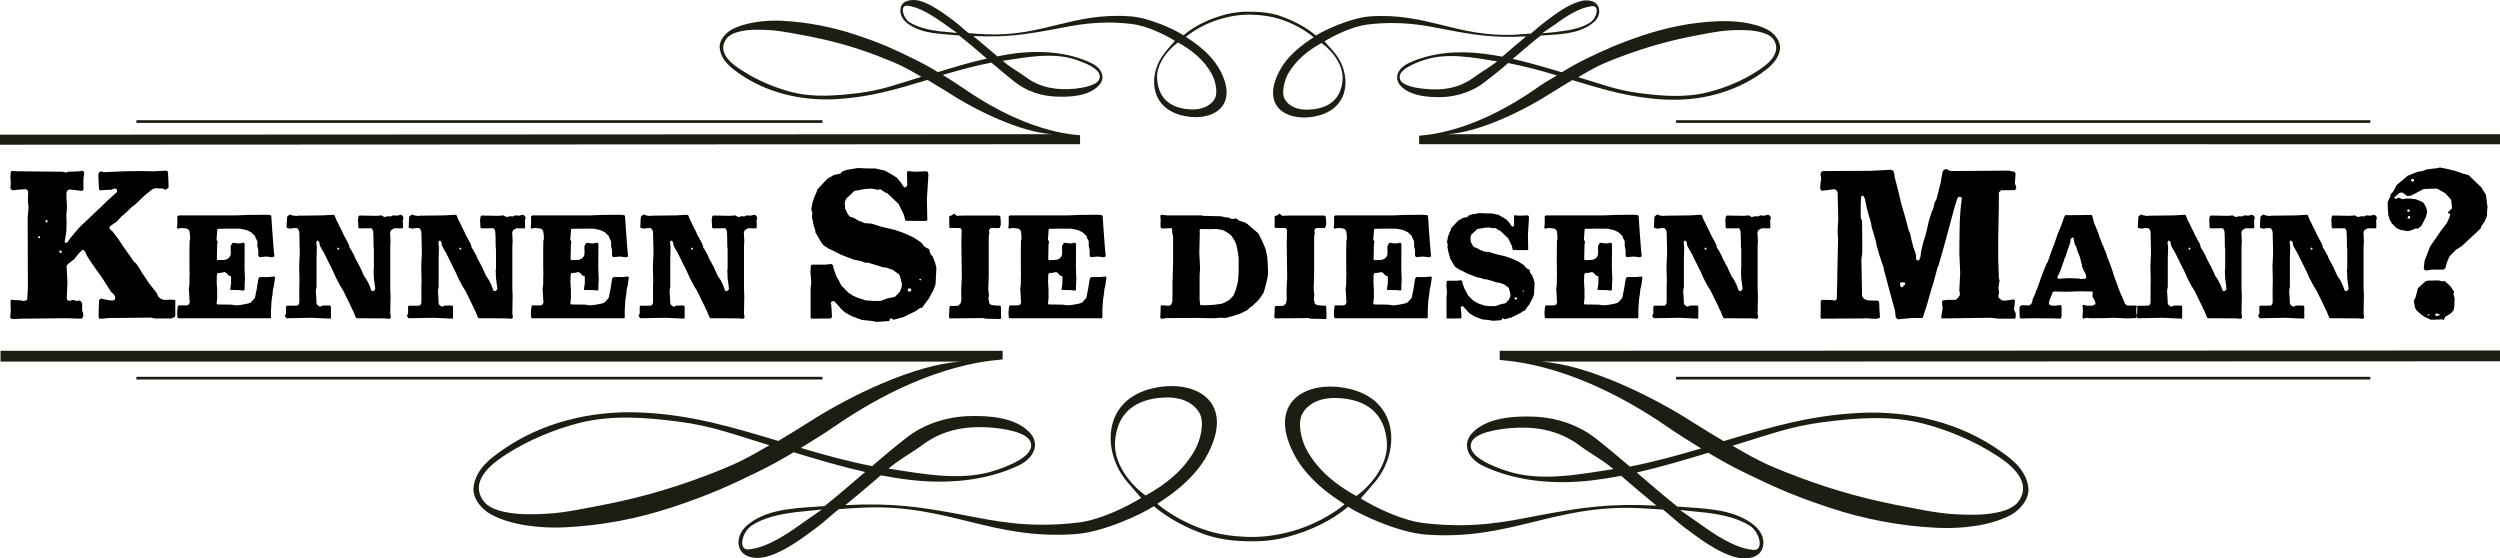
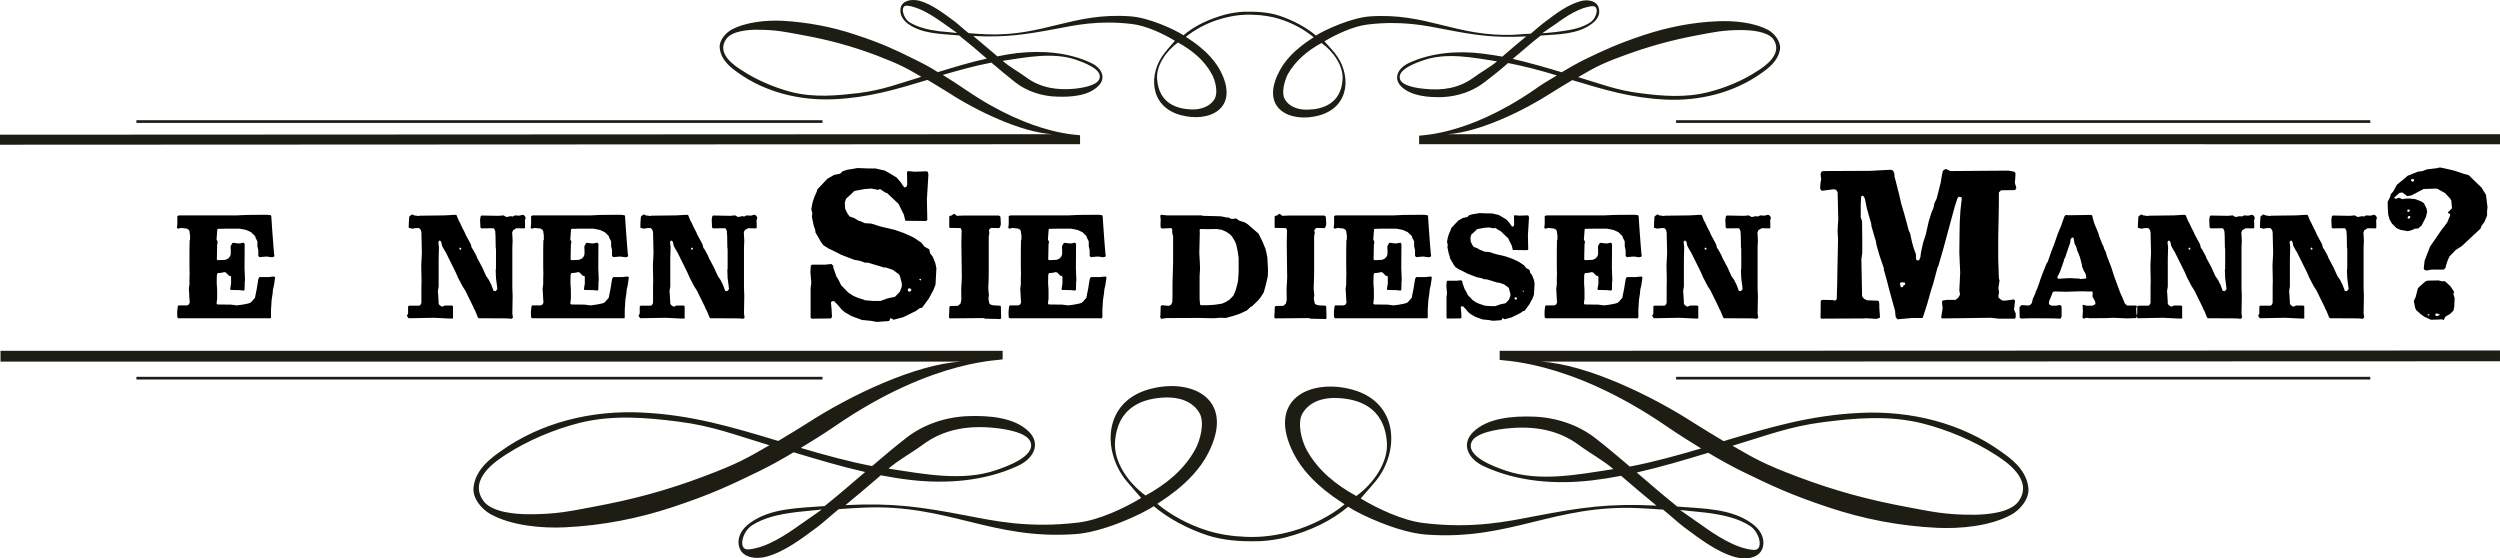
<svg xmlns="http://www.w3.org/2000/svg" version="1.1" id="Ebene_1" x="0px" y="0px" width="925.523px" height="206.723px" viewBox="0 0 925.523 206.723" enable-background="new 0 0 925.523 206.723" xml:space="preserve">
  <path fill="#1E1D14" d="M925.523,129.745l-370.334,0.129v3.266c-1,0.66,24.543-0.993,62.218,24.957  c4.031,2.776,8.194,5.35,12.361,7.914c-8.712,2.576-17.469,5.001-26.389,6.72c-4.184-3.579-8.396-7.125-12.746-10.515  c-6.447-5.02-14.719-7.705-22.937-7.983c-7.28-0.247-17.137,0.351-22.522,5.911c-4.149,4.282-1.856,9.687,4.201,12.495  c12.336,5.721,26.521,6.773,39.949,5.208c3.646-0.426,7.258-1.007,10.84-1.7c0.502,0.437,1,0.875,1.506,1.307  c3.821,3.274,7.664,6.539,11.567,9.729c-17.577-0.854-27.485,0.577-44.754,3.859c-10.133,1.927-22.852,4.807-41.405,2.6  c-7.806-0.929-17.253-5.41-23.32-9.103c-0.032-0.021,3.922-4.429,5.567-6.457c8.747-10.771,8.668-29.028-8.565-33.813  c-15.563-4.317-32.278,3.439-21.75,23.826c5.997,11.611,18.979,18.434,18.752,18.625c-4.716,3.978-12.063,7.854-19.109,9.845  c-6.033,1.714-11.639,2.409-17.348,2.185c-5.282-0.209-9.878-0.951-14.135-2.253c-7.091-2.169-13.93-5.937-18.704-9.963  c-0.228-0.191,12.754-7.015,18.751-18.625c10.528-20.388-6.188-28.146-21.75-23.825c-17.234,4.781-17.314,23.039-8.567,33.812  c1.647,2.029,5.602,6.438,5.569,6.456c-6.068,3.692-15.517,8.175-23.321,9.104c-18.553,2.208-31.271-0.673-41.406-2.601  c-17.267-3.281-27.176-4.715-44.752-3.857c3.904-3.19,7.746-6.454,11.569-9.729c0.503-0.432,1.002-0.871,1.504-1.307  c3.583,0.692,7.193,1.273,10.84,1.7c13.428,1.564,27.613,0.513,39.95-5.208c6.058-2.811,8.351-8.214,4.202-12.495  c-5.387-5.562-15.242-6.158-22.523-5.91c-8.216,0.277-16.485,2.965-22.934,7.981c-4.354,3.39-8.563,6.937-12.745,10.516  c-8.92-1.72-17.672-4.145-26.386-6.721c4.168-2.563,8.399-5.138,12.43-7.913c37.675-25.95,63.293-24.298,62.293-24.957v-3.078h-371  v4h355.602c-16.99,1-41.129,12.571-56.684,22.637c-2.701,1.749-8.236,5.071-10.994,6.721c-17.438-5.235-32.075-9.62-50.474-10.513  c-18.667-0.904-37.433,3.657-52.328,14.368c-2.713,1.951-9.281,6.264-10.013,13.354c-0.427,4.14,3.139,8.164,6.3,9.903  c7.748,4.262,18.934,5.294,27.557,4.875c13.796-0.671,26.981-3.212,39.978-7.525c14.278-4.736,21.405-8.156,31.526-13.069  c4.51-2.189,8.87-4.625,13.15-7.189c8.772,2.648,17.552,5.278,26.472,7.308c-4.951,4.258-9.898,8.518-15.001,12.605  c-9.458,0.765-20.045,0.646-27.734,6.338c-2.688,1.989-4.712,4.877-4.006,8.382c0.881,4.375,6.191,5.123,10.235,4.009  c6.91-1.906,13.201-6.836,18.825-10.974c1.938-1.426,6.036-5.135,7.928-6.619c3.195-0.231,5.945-0.415,9.138-0.558  c31.277-1.397,47.372,12.051,78.529,9.801c10.28-0.743,24.416-7.327,28.949-10.323c5.256,4.435,12.221,8.229,19.688,10.713  c5.523,1.84,12.188,2.49,19.707,2.212c2.946-0.108,6.725-0.673,9.472-1.396c9.186-2.414,16.947-6.177,23.069-11.342  c4.533,2.995,18.669,9.58,28.949,10.322c31.157,2.25,47.252-11.197,78.529-9.802c3.192,0.144,5.94,0.326,9.137,0.56  c1.894,1.483,5.99,5.191,7.928,6.619c5.625,4.137,11.916,9.065,18.826,10.973c4.044,1.115,9.354,0.367,10.234-4.008  c0.707-3.506-1.316-6.394-4.006-8.383c-7.688-5.69-18.275-5.573-27.733-6.337c-5.102-4.09-10.05-8.351-15.001-12.606  c8.92-2.028,17.698-4.658,26.472-7.307c4.28,2.563,8.641,4.998,13.15,7.188c10.121,4.913,17.248,8.332,31.526,13.069  c12.997,4.313,26.183,6.853,39.979,7.523c8.623,0.419,19.81-0.616,27.558-4.879c3.162-1.739,6.727-5.771,6.299-9.911  c-0.73-7.09-7.299-11.416-10.012-13.366c-14.896-10.711-33.66-15.301-52.327-14.396c-18.399,0.894-33.037,5.223-50.475,10.459  c-2.758-1.648-8.294-4.959-10.994-6.707c-15.555-10.064-39.692-21.729-56.685-22.729l355.086-0.129L925.523,129.745L925.523,129.745  z M557.302,174.178c-3.357-1.169-14.623-4.984-12.564-10.402c1.416-3.728,10.166-4.848,13.136-5.155  c9.758-1.012,18.868,0.323,26.844,6.271c3.924,2.925,8.879,5.553,12.563,8.778C584.257,175.672,569.843,178.546,557.302,174.178z   M341.514,164.704c7.974-5.946,17.086-7.282,26.842-6.271c2.969,0.309,11.72,1.428,13.136,5.155  c2.06,5.419-9.207,9.232-12.563,10.403c-12.541,4.366-26.954,1.492-39.979-0.512C332.635,170.255,337.59,167.627,341.514,164.704z   M260.842,176.268c-14.228,5.365-26.552,8.662-41.549,11.425c-7.63,1.407-13.277,2.787-24.152,2.678  c-3.855-0.04-12.97-0.586-16.11-4.856c-5.983-8.134,5.016-15.125,8.424-17.326c7.902-5.105,17.691-9.23,26.843-11.564  c12.564-3.205,25.313-1.987,36.695-0.559c12.926,1.624,21.406,5.055,33.839,8.777C276.757,169.5,273.407,171.53,260.842,176.268z   M296.686,193.916c-5.272,3.78-12.795,8.906-19.566,9.476c-4.011,0.338-2.427-6.549,1.285-8.917c4.388-2.8,9.709-4.041,16.277-4.877  c1.77-0.226,7.794-0.762,9.565-0.976C303.185,189.42,297.769,193.138,296.686,193.916z M424.112,183.444  c-6.255-4.501-11.872-12.34-11.317-19.897c0.966-13.193,10.717-16.169,18.813-16.399c4.59-0.129,9.781,1.207,12.422,5.713  c2.006,3.426,0.428,9.938-1.571,13.563C438.309,173.942,431.745,179.255,424.112,183.444z M483.77,166.608  c-1.999-3.623-3.577-10.137-1.57-13.562c2.643-4.507,7.833-5.842,12.423-5.713c8.098,0.229,17.849,3.205,18.813,16.398  c0.555,7.56-5.063,15.397-11.317,19.897C494.483,179.443,487.921,174.129,483.77,166.608z M631.549,189.785  c6.567,0.836,11.889,2.076,16.276,4.876c3.711,2.368,5.295,9.256,1.284,8.918c-6.771-0.568-14.294-5.694-19.565-9.477  c-1.084-0.776-6.5-4.495-7.563-5.294C623.754,189.022,629.778,189.559,631.549,189.785z M675.238,156.251  c11.384-1.432,24.13-2.647,36.694,0.558c9.15,2.334,18.94,6.459,26.844,11.564c3.408,2.202,14.406,9.192,8.424,17.326  c-3.142,4.271-12.256,4.816-16.109,4.855c-10.876,0.111-16.524-1.269-24.154-2.676c-14.997-2.763-27.321-6.061-41.55-11.426  c-12.563-4.738-15.914-6.768-23.986-11.428C653.833,161.305,662.312,157.875,675.238,156.251z" />
  <g>
    <rect x="50.5" y="139.5" fill="#1E1D14" width="254.001" height="1" />
    <rect x="620.501" y="139.5" fill="#1E1D14" width="257" height="1" />
  </g>
  <g>
-     <path d="M3.764,117.653l0.239-2.72l-0.08-1.84v-1.76l0.24-0.4l1.2,0.16l2.161,0.08l1.12,0.24l1.041-0.16l0.399-0.48l0.24-4.16   l-0.08-26l0.32-3.68l-0.24-2.64l0.08-2.4v-1.2l-0.72-0.64h-0.32l-2.561,0.16l-2,0.24l-0.721-0.32l-0.239-0.48l0.159-1.84   l-0.159-1.84l0.159-2.32l0.32-0.399l2,0.16l16.883,0.159l1.28,0.32l0.8-0.32l4.321-0.159l0.88-0.24l0.72,0.64l-0.319,2.48v4   l-0.641,0.399l-1.681-0.239l-2.88-0.32l-0.8,0.4l-0.32,1.039l0.08,2.48l0.16,2.72l-0.24,2.561l0.08,3.2l-0.08,2.96l-0.24,1.6   l-0.399,2.479l0.319,0.32l0.72-0.16l0.881-1.359l2.881-3.44l1.2-1.28l2.561-2.399l6.722-6.4l0.561-0.56l3.601-3.28l-0.08-0.88   l-0.8-0.4l-1.12,0.48l-4.4,0.24l-0.32-0.4l-0.16-2.96l-0.08-2.56l0.4-0.961l0.56-0.079l0.48,0.079l0.56,0.16l7.603-0.319   l5.521-0.08l5.281,0.08l4.801-0.24l0.562,0.399l0.159,2.961l0.08,2.88l-1.12,0.88l-0.96-0.48l-2.8-0.16l-1.12,0.4l-2.721,2.16   l-3.681,3.52l-1.121,0.801l-2.08,2l-1.92,1.68l-1.682,1.84l-2.641,1.76v0.88l1.201,1.12l1.84,2.4l2.24,3.359l1.92,2.721l1.76,2.56   l0.88,0.72l1.521,2.24l0.399,0.88l1.04,1.44l1.84,2.8l2.802,3.521l0.56,1.359l0.96,0.8l1.04,0.4l3.761-0.08l0.561,0.24v5.76   l-0.16,0.4l-1.28,0.56h-6.082l-1.52-0.32l-15.685,0.16l-3.28,0.32l-0.4-0.72l0.08-3.681l0.08-1.279v-1.2l0.64-0.64l3.201,0.64   l1.28,0.08l0.8-0.4l0.08-0.88l-0.48-0.96l-1.12-1.04l-3.28-5.2l-2.562-3.52l-3.041-4.561l-0.64-1.52l-0.641-0.64h-0.48l-1.52,1.6   l-1.36,1.76l-2.241,1.76l-0.64,0.721l0.319,6.239l-0.239,5.761l0.16,0.72l0.72,0.32l1.52-0.4l1.121,0.4l1.36-0.16l0.8,0.88v2.88   l0.4,0.96v1.28l-0.641,0.72l-5.521-0.16l-16.883,0.16l-3.201,0.16L3.764,117.653z M14.886,87.892l-0.24-0.479h-0.32l-0.24,0.479   l0.4,0.4L14.886,87.892z M17.687,81.812l-0.48-0.399l-0.399,0.319l0.159,0.561l0.48,0.08L17.687,81.812z M22.888,93.252l-0.16-0.48   h-0.8l0.079,0.721l0.641,0.159L22.888,93.252z" />
    <path d="M65.657,117.477l-0.056-1.063v-1.12l0.224-1.96l0.28-0.28h3.137l0.672-0.336l0.336-0.729l-0.111-1.231l-0.112-2.24   l-0.112-1.567l0.225-1.736v-1.96l0.056-1.96l-0.056-2.296v-6.048l0.056-3.921l0.168-0.224v-1.624l-0.224-1.624l-0.337-0.56   l-0.672-0.393l-2.185-0.224l-0.953,0.28l-0.504-0.28l0.168-1.4v-2.912l0.504-0.336h21.566l3.696-0.168l7.507-0.056l1.344,0.168   l0.168,0.448l0.336,5.096l0.448,5.937l0.279,3.247l0.112,0.168l-0.168,0.448l-0.728,0.225l-2.073-0.28l-2.632,0.224l-0.393-0.504   v-2.072l-0.336-1.455v-1.793l-0.784-1.567v-0.336l-1.567-1.512l-1.682-0.784l-1.008-0.225l-1.512-0.279h-5.377l-2.688,0.056   l-0.224,0.224l-0.28,3.752l0.393,0.729l-0.057,0.616l-0.111,0.56l-0.057,2.856l-0.056,2.575l0.28,0.28l2.801-0.112l1.063-0.447   l0.784-0.896l0.225-0.84v-1.288l-0.057-1.568l0.616-1.119l0.336-0.168l1.625,0.224h0.952l1.289-0.28l0.392,0.504l-0.056,8.849   l0.168,4.479l-0.112,1.232v1.231l-0.056,1.232l-0.336,0.224l-1.568-0.168l-3.137-0.056l-0.168-0.056l-0.112-0.336l0.336-1.904   v-2.632l-0.279-0.28h-0.448l-1.176-1.232l-0.562-0.168l-1.288,0.28l-1.231,0.056l-0.28,0.784l-0.056,2.688l0.168,2.8v3.248   l-0.225,1.736l0.28,0.392l5.041,0.056l2.185,0.28l2.129-0.28l1.961-0.392l0.896-0.28l0.616-0.56l1.121-1.288l0.336-1.736   l0.336-1.624l0.336-2.128l0.28-1.624l0.392-0.56h3.305l1.96-0.225l0.504,0.225l-0.056,0.504l-0.056,0.448l-0.336,2.239l-0.28,1.12   l-0.112,0.784l-0.056,0.84l-0.392,2.576l-0.225,3.64v2.688l-0.111,0.392H65.993L65.657,117.477z" />
-     <path d="M142.676,117.869l-10.643-0.057l-0.336-0.336l-0.952-2.352l-0.616-1.12v-0.168l-3.081-6.272l-1.008-1.567l-1.848-3.528   v-0.112l-0.84-1.848l-3.529-7.112l-0.561-0.896l-0.841-1.568l-0.224-1.288l-0.448-0.56h-0.336l-0.336,0.504l0.225,1.96   l-0.057,2.128l-0.056,2.072v10.416l-0.28,1.512l0.112,1.568l0.111,1.624l0.057,1.624l0.392,0.504l0.896,0.56l1.008-0.448h2.633   l0.393,0.28v4.536h-1.232l-5.825-0.28l-9.411,0.168l-0.615-0.896l0.447-0.84v-2.633l0.336-0.279h3.865l0.392-0.336l0.337-0.673   v-5.991l0.056-2.185l-0.056-2.855l-0.057-2.8l0.225-4.48v-0.448l-0.168-7.392l-0.225-0.896l-0.616-0.672h-1.231l-1.344,0.225   l-1.232-0.336l-0.056-0.28l0.056-1.568l0.112-1.904l0.111-0.504l0.952-0.672h0.112l0.672,0.336l1.569,0.225l0.615-0.112   l9.075-0.112l3.921-0.224l0.504,0.112l0.841,2.071l0.392,0.672l0.84,1.792l0.952,1.849l0.28,0.728l1.735,3.192l0.28,0.56   l0.336,1.345l0.336,0.336l1.345,2.464l0.447,1.12l0.84,1.512l0.505,1.008l0.224,0.336l1.625,3.584l1.008,1.456l0.896,1.792   l0.84,2.24l0.728,0.112l0.672-0.729l-0.056-0.504l-0.056-0.56l-0.393-3.024l-0.111-3.023l0.111-0.505v-7.168l-0.111-0.84   l-0.057-3.92l-0.056-1.008l-0.056-0.952l-0.393-0.896l-0.336-0.168l-4.369,0.056l-0.392-0.336l-0.057-1.512l-0.056-1.009v-0.447   l0.224-1.232l0.337-0.224l6.329,0.111l1.792-0.168l0.561,0.336l0.504,0.28l1.625-0.336l0.616,0.168l0.952-0.448l1.512,0.112   l1.289-0.336l0.448,0.112l0.447,0.504l0.225,0.504l-0.28,1.063l0.056,1.232v1.456l-0.279,0.168l-2.913-0.056l-1.232,0.728   l-0.336,0.84l0.168,3.08l-0.112,2.353v15.063l0.057,1.512l0.056,1.456l-0.112,6.496l0.225,1.568l-0.561,0.448L142.676,117.869z    M125.536,92.333v-0.393l-0.28-0.279h-0.168l-0.224,0.279v0.28l0.28,0.224L125.536,92.333z" />
    <path d="M187.878,117.869l-10.643-0.057l-0.336-0.336l-0.952-2.352l-0.616-1.12v-0.168l-3.081-6.272l-1.008-1.567l-1.848-3.528   v-0.112l-0.84-1.848l-3.529-7.112l-0.562-0.896l-0.84-1.568l-0.224-1.288l-0.448-0.56h-0.336l-0.336,0.504l0.224,1.96l-0.056,2.128   l-0.056,2.072v10.416l-0.28,1.512l0.112,1.568l0.111,1.624l0.057,1.624l0.392,0.504l0.896,0.56l1.008-0.448h2.633l0.392,0.28v4.536   h-1.231l-5.825-0.28l-9.411,0.168l-0.616-0.896l0.448-0.84v-2.633l0.336-0.279h3.865l0.392-0.336l0.336-0.673v-5.991l0.057-2.185   l-0.057-2.855l-0.056-2.8l0.224-4.48v-0.448l-0.168-7.392l-0.224-0.896l-0.616-0.672h-1.231l-1.345,0.225l-1.231-0.336l-0.056-0.28   l0.056-1.568l0.112-1.904l0.111-0.504l0.952-0.672h0.112l0.672,0.336l1.569,0.225l0.615-0.112l9.075-0.112l3.921-0.224l0.504,0.112   l0.841,2.071l0.392,0.672l0.84,1.792l0.952,1.849l0.28,0.728l1.735,3.192l0.28,0.56l0.336,1.345l0.336,0.336l1.344,2.464   l0.448,1.12l0.84,1.512l0.504,1.008l0.225,0.336l1.625,3.584l1.008,1.456l0.896,1.792l0.841,2.24l0.728,0.112l0.672-0.729   l-0.056-0.504l-0.056-0.56l-0.393-3.024l-0.112-3.023l0.112-0.505v-7.168l-0.112-0.84l-0.056-3.92l-0.056-1.008l-0.057-0.952   l-0.392-0.896l-0.336-0.168l-4.369,0.056l-0.392-0.336l-0.057-1.512l-0.056-1.009v-0.447l0.224-1.232l0.336-0.224l6.33,0.111   l1.792-0.168l0.561,0.336l0.504,0.28l1.625-0.336l0.616,0.168l0.951-0.448l1.513,0.112l1.289-0.336l0.447,0.112l0.448,0.504   l0.225,0.504l-0.28,1.063l0.056,1.232v1.456l-0.28,0.168l-2.912-0.056l-1.232,0.728l-0.336,0.84l0.168,3.08l-0.112,2.353v15.063   l0.057,1.512l0.056,1.456l-0.112,6.496l0.225,1.568l-0.561,0.448L187.878,117.869z M170.737,92.333v-0.393l-0.28-0.279h-0.168   l-0.224,0.279v0.28l0.28,0.224L170.737,92.333z" />
    <path d="M196.614,117.477l-0.056-1.063v-1.12l0.224-1.96l0.28-0.28h3.137l0.672-0.336l0.336-0.729l-0.111-1.231l-0.112-2.24   l-0.112-1.567l0.225-1.736v-1.96l0.056-1.96l-0.056-2.296v-6.048l0.056-3.921l0.168-0.224v-1.624l-0.224-1.624l-0.337-0.56   l-0.672-0.393l-2.185-0.224l-0.952,0.28l-0.504-0.28l0.168-1.4v-2.912l0.504-0.336h21.566l3.696-0.168l7.507-0.056l1.344,0.168   l0.168,0.448l0.336,5.096l0.448,5.937l0.279,3.247l0.112,0.168l-0.168,0.448l-0.728,0.225l-2.073-0.28l-2.632,0.224l-0.394-0.504   v-2.072l-0.336-1.455v-1.793l-0.784-1.567v-0.336l-1.567-1.512l-1.682-0.784l-1.008-0.225l-1.513-0.279h-5.377l-2.688,0.056   l-0.224,0.224l-0.28,3.752l0.393,0.729l-0.057,0.616l-0.111,0.56l-0.057,2.856l-0.056,2.575l0.28,0.28l2.801-0.112l1.063-0.447   l0.784-0.896l0.225-0.84v-1.288l-0.057-1.568l0.616-1.119l0.336-0.168l1.625,0.224h0.952l1.289-0.28l0.392,0.504l-0.056,8.849   l0.168,4.479l-0.112,1.232v1.231l-0.056,1.232l-0.336,0.224l-1.568-0.168l-3.137-0.056l-0.168-0.056l-0.112-0.336l0.336-1.904   v-2.632l-0.279-0.28h-0.448l-1.176-1.232l-0.561-0.168l-1.289,0.28l-1.231,0.056l-0.28,0.784l-0.056,2.688l0.168,2.8v3.248   l-0.225,1.736l0.28,0.392l5.041,0.056l2.185,0.28l2.129-0.28l1.96-0.392l0.896-0.28l0.616-0.56l1.121-1.288l0.336-1.736   l0.336-1.624l0.336-2.128l0.28-1.624l0.392-0.56h3.305l1.96-0.225l0.504,0.225l-0.056,0.504l-0.056,0.448l-0.336,2.239l-0.28,1.12   l-0.112,0.784l-0.056,0.84l-0.392,2.576l-0.225,3.64v2.688l-0.112,0.392H196.95L196.614,117.477z" />
    <path d="M273.633,117.869l-10.643-0.057l-0.336-0.336l-0.952-2.352l-0.616-1.12v-0.168l-3.081-6.272l-1.008-1.567l-1.848-3.528   v-0.112l-0.84-1.848l-3.529-7.112l-0.561-0.896l-0.841-1.568l-0.224-1.288l-0.448-0.56h-0.336l-0.336,0.504l0.224,1.96   l-0.056,2.128l-0.056,2.072v10.416l-0.28,1.512l0.112,1.568l0.111,1.624l0.057,1.624l0.392,0.504l0.896,0.56l1.008-0.448h2.633   l0.392,0.28v4.536h-1.231l-5.825-0.28L237,117.813l-0.616-0.896l0.448-0.84v-2.633l0.336-0.279h3.865l0.392-0.336l0.337-0.673   v-5.991l0.056-2.185l-0.056-2.855l-0.057-2.8l0.225-4.48v-0.448l-0.168-7.392l-0.225-0.896l-0.616-0.672h-1.231l-1.344,0.225   l-1.232-0.336l-0.056-0.28l0.056-1.568l0.112-1.904l0.111-0.504l0.952-0.672h0.112l0.672,0.336l1.569,0.225l0.615-0.112   l9.075-0.112l3.921-0.224l0.504,0.112l0.841,2.071l0.392,0.672l0.84,1.792l0.952,1.849l0.28,0.728l1.735,3.192l0.28,0.56   l0.336,1.345l0.336,0.336l1.345,2.464l0.447,1.12l0.84,1.512l0.505,1.008l0.224,0.336l1.625,3.584l1.008,1.456l0.896,1.792   l0.84,2.24l0.728,0.112l0.672-0.729l-0.056-0.504l-0.056-0.56l-0.393-3.024l-0.111-3.023l0.111-0.505v-7.168l-0.111-0.84   l-0.057-3.92l-0.056-1.008l-0.056-0.952l-0.393-0.896l-0.336-0.168l-4.369,0.056l-0.392-0.336l-0.057-1.512l-0.056-1.009v-0.447   l0.224-1.232l0.337-0.224l6.329,0.111l1.792-0.168l0.561,0.336l0.504,0.28l1.625-0.336l0.616,0.168l0.952-0.448l1.512,0.112   l1.289-0.336l0.448,0.112l0.447,0.504l0.225,0.504l-0.28,1.063l0.056,1.232v1.456l-0.279,0.168l-2.913-0.056l-1.232,0.728   l-0.336,0.84l0.168,3.08l-0.112,2.353v15.063l0.057,1.512l0.056,1.456l-0.112,6.496l0.225,1.568l-0.561,0.448L273.633,117.869z    M256.492,92.333v-0.393l-0.28-0.279h-0.168l-0.224,0.279v0.28l0.28,0.224L256.492,92.333z" />
    <path d="M322.417,118.773l-3.28-0.319l-3.921-1.439l-2.48-1.439l-1.2-1.04l-1.2-1.44l-1.521-1.6h-0.8l-0.4,0.479l0.24,2.48   l0.16,2.88l-0.4,0.56l-7.122,0.08l-0.399-0.32v-11.119l0.16-1.04l0.079-1.12l-0.319-3.681l0.16-2.319l0.399-0.4h4.961l2.24-0.24   l0.72,0.641v0.72l1.201,3.36l0.8,1.279l0.88,1.84l2.642,2.721l1.84,1.2l1.44,0.64l3.041,1.04l3.04,0.24h2.562l2.641-0.96   l2.722-0.561l0.96-0.96l0.88-0.96l0.72-1.92v-1.12l-0.72-2.8l-0.32-0.561l-2.32-1.68l-2.561-0.88h-0.8l-2.562-0.8l-3.201-0.96   h-1.119l-1.761-0.641l-2.399-0.479l-4.562-1.76l-4.32-2.16h-0.16l-2.241-1.44l-0.8-1.04l-2.16-3.76v-0.64l-0.64-1.92l-0.641-3.12   l0.16-1.44l-0.4-1.359l0.48-2.561l0.64-1.92l0.88-2l0.24-0.88l3.682-3.92l2.479-1.44l2.32-0.479l0.88-0.88l1.68-0.561l2.081-0.319   l1.76-0.32l4.241,0.16h2.4l3.521,0.8l1.84,1.04l2.48,1.52l1.52,1.761l0.721,1.119l0.64,0.801l0.72-0.24l0.32-0.72l-0.08-4.641   l0.24-0.479l2.561,0.239l4.481-0.159l0.479,0.319l0.08,0.48l0.08,0.399l-0.56,9.2l0.08,4l0.08,3.681l-0.561,0.319l-7.362-0.08   l-0.239-0.08l-0.24-0.96l-0.24-1.12l-2-4.079l-4.241-4l-0.72-0.24l-1.92-1.28l-0.64,0.32l-2.562-0.48l-2.399,0.16l-3.921,0.72   l-1.12,1.12l-1.92,1.76l-0.48,1.521l0.16,2.24l0.88,1.76l0.72,1.04l1.681,0.56l1.84,1.12h0.319l1.761,0.8l2.479,0.16l3.521,1.12   l5.121,1.2l3.439,1.2l3.521,1.6l2.88,1.92l1.201,1.521l1.76,0.96l0.32,1.52l0.96,1.2l0.96,2.4l0.399,1.84l-0.319,6.08l-0.801,2.08   l-1.681,3.12l-2.48,3.359l-0.96,0.24l-1.279,0.96l-4.722,2.32l-3.601,0.959l-1.12-0.641l-0.56,1.12l-4.562,0.32L322.417,118.773z    M337.061,107.893l0.4-0.56l-0.48-0.561h-0.72l-0.24,0.721l0.4,0.479L337.061,107.893z M340.981,103.252h-0.64l0.08,0.399   l0.56,0.16V103.252L340.981,103.252z" />
    <path d="M369.741,118.093l-4.929-0.112l-0.784-0.224l-12.492,0.112l-0.224-0.505l0.112-2.016l0.056-1.736l0.336-0.336l2.857-0.056   l0.952-0.896l0.279-1.288l-0.056-4.032l0.224-4.2l-0.168-13.104l0.112-4.48l-0.392-0.784l-3.865-0.056l-0.336-0.168v-4.032   l0.224-0.28l0.616-0.111l0.84-0.616h0.112l0.615,0.336l0.337,0.392l2.633-0.111h12.996l0.56,0.392l0.112,1.512l0.056,1.345   l-0.224,0.84l-0.336,0.56l-2.97-0.056l-0.504,0.28l-0.392,0.56l0.112,0.56l0.056,0.561l-0.224,1.176v13.608l-0.057,2.855   l-0.111,2.8l0.168,1.961l0.056,0.672l-0.168,1.176l0.336,1.736l0.448,0.447l1.176,0.28l2.353,0.112l0.28,0.224l0.056,2.016   l0.057,2.465l-0.448,0.279L369.741,118.093z" />
    <path d="M373.437,117.477l-0.056-1.063v-1.12l0.224-1.96l0.28-0.28h3.137l0.672-0.336l0.336-0.729l-0.111-1.231l-0.112-2.24   l-0.112-1.567l0.225-1.736v-1.96l0.056-1.96l-0.056-2.296v-6.048l0.056-3.921l0.168-0.224v-1.624l-0.224-1.624l-0.337-0.56   l-0.672-0.393l-2.185-0.224l-0.952,0.28l-0.504-0.28l0.168-1.4v-2.912l0.504-0.336h21.566l3.696-0.168l7.507-0.056l1.344,0.168   l0.168,0.448l0.336,5.096l0.448,5.937l0.279,3.247l0.112,0.168l-0.168,0.448l-0.728,0.225l-2.073-0.28l-2.632,0.224l-0.394-0.504   v-2.072l-0.336-1.455v-1.793l-0.784-1.567v-0.336l-1.567-1.512l-1.682-0.784l-1.008-0.225l-1.513-0.279h-5.377l-2.688,0.056   l-0.224,0.224l-0.28,3.752l0.393,0.729l-0.057,0.616l-0.111,0.56l-0.057,2.856l-0.056,2.575l0.28,0.28l2.801-0.112l1.063-0.447   l0.784-0.896l0.225-0.84v-1.288l-0.057-1.568l0.616-1.119l0.336-0.168l1.625,0.224h0.952l1.289-0.28l0.392,0.504l-0.056,8.849   l0.168,4.479l-0.112,1.232v1.231l-0.056,1.232l-0.336,0.224l-1.568-0.168l-3.137-0.056l-0.168-0.056l-0.112-0.336l0.336-1.904   v-2.632l-0.279-0.28h-0.448l-1.176-1.232l-0.561-0.168l-1.289,0.28l-1.231,0.056l-0.28,0.784l-0.056,2.688l0.168,2.8v3.248   l-0.225,1.736l0.28,0.392l5.041,0.056l2.185,0.28l2.129-0.28l1.961-0.392l0.896-0.28l0.616-0.56l1.121-1.288l0.336-1.736   l0.336-1.624l0.336-2.128l0.28-1.624l0.392-0.56h3.305l1.96-0.225l0.504,0.225l-0.056,0.504l-0.056,0.448l-0.336,2.239l-0.28,1.12   l-0.112,0.784l-0.056,0.84l-0.392,2.576l-0.225,3.64v2.688l-0.112,0.392h-34.225L373.437,117.477z" />
    <path d="M429.705,117.869l-0.224-0.784l0.112-0.168l0.111-3.584l0.505-0.393l0.447,0.112l2.186,0.168l0.783-0.504l0.393-0.952   l0.056-3.36v-3.64l0.225-7.616v-9.688l-0.336-1.232v-1.288l-0.337-0.504l-3.528,0.168l-0.448-0.447v-1.568l0.056-1.288l-0.168-1.4   l0.28-0.392l2.241,0.224h12.938l0.225,0.168l6.722,0.168l2.128,0.448h0.729l0.953,0.504h1.008l0.84-0.168l1.289,0.896l2.017,0.615   l0.952,0.616l4.032,3.473l1.457,2.911l1.121,2.688l0.391,1.568l0.338,1.903l0.224,4.313l-0.056,2.352l-0.674,2.969l-0.84,3.079   l-1.176,1.849l-1.009,1.231l-2.353,2.24h-0.28l-1.512,1.456h-0.168l-2.185,1.064l-2.465,0.84l-2.856,0.784l-2.354-0.057   l-2.017,0.168l-6.218-0.111l-11.596,0.056l-1.513,0.28L429.705,117.869z M446.845,112.997l2.745-0.168l2.296-0.336l0.616-0.112   l1.287-0.616l1.346-0.784l1.512-1.567l0.784-1.904l0.224-0.84l0.393-1.344l0.279-1.345l0.225-3.136v-5.32l-0.168-1.344l-0.28-1.68   l-0.448-2.017l-0.448-1.12l-1.176-1.903l-0.728-0.729l-1.289-0.896l-1.624-0.729l-1.961-0.336l-3.024,0.057l-3.024-0.057   l-0.28,0.336l0.056,0.784v0.784l-0.168,7.056l0.168,2.856l0.112,2.8l-0.168,2.8v8.624l0.168,1.792l0.168,0.393H446.845z" />
    <path d="M490.198,118.093l-4.928-0.112l-0.785-0.224l-12.49,0.112l-0.225-0.505l0.111-2.016l0.057-1.736l0.336-0.336l2.857-0.056   l0.95-0.896l0.281-1.288l-0.057-4.032l0.225-4.2l-0.168-13.104l0.111-4.48l-0.394-0.784l-3.864-0.056l-0.336-0.168v-4.032   l0.225-0.28l0.615-0.111l0.842-0.616h0.111l0.614,0.336l0.338,0.392l2.632-0.111h12.996l0.561,0.392l0.111,1.512l0.057,1.345   l-0.225,0.84l-0.336,0.56l-2.97-0.056l-0.504,0.28l-0.393,0.56l0.113,0.56l0.055,0.561l-0.223,1.176v13.608l-0.058,2.855   l-0.111,2.8l0.169,1.961l0.055,0.672l-0.168,1.176l0.336,1.736l0.449,0.447l1.176,0.28l2.354,0.112l0.279,0.224l0.057,2.016   l0.056,2.465l-0.447,0.279L490.198,118.093z" />
    <path d="M493.896,117.477l-0.057-1.063v-1.12l0.225-1.96l0.279-0.28h3.137l0.672-0.336l0.336-0.729l-0.11-1.231l-0.111-2.24   l-0.113-1.567l0.226-1.736v-1.96l0.057-1.96l-0.057-2.296v-6.048l0.057-3.921l0.168-0.224v-1.624l-0.225-1.624l-0.337-0.56   l-0.672-0.393l-2.186-0.224l-0.951,0.28l-0.504-0.28l0.168-1.4v-2.912l0.504-0.336h21.566l3.694-0.168l7.507-0.056l1.346,0.168   l0.168,0.448l0.336,5.096l0.447,5.937l0.28,3.247l0.111,0.168l-0.168,0.448l-0.729,0.225l-2.072-0.28l-2.633,0.224l-0.394-0.504   v-2.072l-0.336-1.455v-1.793l-0.783-1.567v-0.336l-1.567-1.512l-1.683-0.784l-1.008-0.225l-1.512-0.279h-5.377l-2.689,0.056   l-0.225,0.224l-0.279,3.752l0.394,0.729l-0.058,0.616l-0.113,0.56l-0.055,2.856l-0.057,2.575l0.281,0.28l2.801-0.112l1.063-0.447   l0.785-0.896l0.225-0.84v-1.288l-0.057-1.568l0.615-1.119l0.338-0.168l1.623,0.224h0.953l1.287-0.28l0.393,0.504l-0.055,8.849   l0.168,4.479l-0.113,1.232v1.231l-0.055,1.232l-0.338,0.224l-1.568-0.168l-3.137-0.056l-0.168-0.056l-0.111-0.336l0.336-1.904   v-2.632l-0.279-0.28h-0.448l-1.177-1.232l-0.561-0.168l-1.289,0.28l-1.23,0.056l-0.28,0.784l-0.058,2.688l0.168,2.8v3.248   l-0.223,1.736l0.279,0.392l5.041,0.056l2.186,0.28l2.129-0.28l1.959-0.392l0.896-0.28l0.617-0.56l1.118-1.288l0.337-1.736   l0.338-1.624l0.336-2.128l0.278-1.624l0.394-0.56h3.305l1.961-0.225l0.504,0.225l-0.057,0.504l-0.057,0.448l-0.336,2.239   l-0.279,1.12l-0.111,0.784l-0.057,0.84l-0.394,2.576l-0.225,3.64v2.688l-0.111,0.392H494.23L493.896,117.477z" />
    <path d="M551.14,118.485l-2.297-0.224l-2.744-1.008l-1.736-1.008l-0.84-0.729l-0.84-1.008l-1.064-1.12h-0.561l-0.279,0.336   l0.168,1.736l0.111,2.016l-0.279,0.393l-4.985,0.056l-0.279-0.224v-7.784l0.111-0.729l0.057-0.784l-0.225-2.575l0.11-1.624   l0.281-0.28h3.473l1.568-0.168l0.504,0.448v0.504l0.84,2.352l0.562,0.896l0.614,1.288l1.851,1.903l1.289,0.84l1.008,0.448   l2.129,0.729l2.127,0.168h1.793l1.851-0.672l1.903-0.393l0.672-0.672l0.615-0.672l0.504-1.344v-0.784l-0.504-1.96l-0.223-0.393   l-1.625-1.176l-1.793-0.616h-0.562l-1.791-0.56l-2.242-0.672h-0.782l-1.232-0.448l-1.68-0.336l-3.193-1.232l-3.025-1.512h-0.11   l-1.568-1.008l-0.561-0.728l-1.513-2.633v-0.447l-0.448-1.345l-0.447-2.184l0.111-1.008l-0.279-0.952l0.336-1.792l0.447-1.344   l0.617-1.4l0.168-0.616l2.575-2.744l1.736-1.008l1.625-0.336l0.615-0.616l1.178-0.392l1.455-0.224l1.232-0.225l2.969,0.112h1.682   l2.463,0.56l1.289,0.729l1.736,1.063l1.064,1.232l0.504,0.784l0.448,0.56l0.505-0.168l0.223-0.504l-0.055-3.248l0.168-0.336   l1.793,0.168l3.137-0.112l0.336,0.225l0.055,0.336l0.058,0.279l-0.394,6.44l0.058,2.8l0.057,2.576l-0.393,0.224l-5.154-0.056   l-0.168-0.056l-0.168-0.672l-0.168-0.784l-1.4-2.856l-2.969-2.8l-0.504-0.168l-1.344-0.896l-0.449,0.224l-1.791-0.336l-1.683,0.112   l-2.743,0.504l-0.785,0.783l-1.345,1.232l-0.336,1.064l0.111,1.567l0.617,1.232l0.504,0.728l1.176,0.393l1.289,0.783h0.226   l1.231,0.561l1.736,0.112l2.465,0.783l3.584,0.841l2.408,0.84l2.465,1.12l2.018,1.344l0.841,1.063l1.231,0.672l0.226,1.064   l0.672,0.84l0.672,1.681l0.279,1.287l-0.224,4.257l-0.561,1.456l-1.178,2.184l-1.736,2.352l-0.672,0.168l-0.896,0.673l-3.305,1.623   l-2.521,0.673l-0.784-0.448l-0.394,0.784l-3.19,0.225L551.14,118.485z M561.392,110.869l0.279-0.393l-0.336-0.392h-0.505   l-0.168,0.504l0.279,0.336L561.392,110.869z M564.136,107.621h-0.447l0.055,0.279l0.394,0.112L564.136,107.621L564.136,107.621z" />
    <path d="M571.864,117.477l-0.055-1.063v-1.12l0.223-1.96l0.281-0.28h3.137l0.672-0.336l0.337-0.729l-0.111-1.231l-0.113-2.24   l-0.11-1.567l0.225-1.736v-1.96l0.055-1.96l-0.055-2.296v-6.048l0.055-3.921l0.168-0.224v-1.624l-0.223-1.624l-0.336-0.56   l-0.674-0.393l-2.185-0.224l-0.953,0.28l-0.504-0.28l0.168-1.4v-2.912l0.504-0.336h21.566l3.697-0.168l7.506-0.056l1.344,0.168   l0.168,0.448l0.336,5.096l0.449,5.937l0.279,3.247l0.112,0.168l-0.168,0.448l-0.729,0.225l-2.072-0.28l-2.633,0.224l-0.394-0.504   v-2.072l-0.336-1.455v-1.793l-0.784-1.567v-0.336l-1.568-1.512l-1.68-0.784l-1.009-0.225l-1.514-0.279h-5.377l-2.689,0.056   l-0.223,0.224l-0.281,3.752l0.394,0.729l-0.058,0.616l-0.11,0.56l-0.058,2.856l-0.055,2.575l0.279,0.28l2.801-0.112l1.063-0.447   l0.783-0.896l0.226-0.84v-1.288l-0.058-1.568l0.617-1.119l0.336-0.168l1.625,0.224h0.951l1.289-0.28l0.393,0.504l-0.057,8.849   l0.168,4.479l-0.111,1.232v1.231l-0.057,1.232l-0.336,0.224l-1.568-0.168l-3.137-0.056l-0.168-0.056l-0.113-0.336l0.338-1.904   v-2.632l-0.28-0.28h-0.447l-1.178-1.232l-0.56-0.168l-1.289,0.28l-1.231,0.056l-0.279,0.784l-0.057,2.688l0.168,2.8v3.248   l-0.226,1.736l0.281,0.392l5.041,0.056l2.184,0.28l2.13-0.28l1.961-0.392l0.896-0.28l0.615-0.56l1.121-1.288l0.336-1.736   l0.336-1.624l0.336-2.128l0.281-1.624l0.391-0.56h3.305l1.961-0.225l0.505,0.225l-0.056,0.504l-0.057,0.448l-0.336,2.239   l-0.281,1.12l-0.111,0.784l-0.057,0.84l-0.391,2.576l-0.226,3.64v2.688l-0.11,0.392H572.2L571.864,117.477z" />
    <path d="M648.885,117.869l-10.644-0.057l-0.338-0.336l-0.951-2.352l-0.617-1.12v-0.168l-3.079-6.272l-1.009-1.567l-1.85-3.528   v-0.112l-0.84-1.848l-3.529-7.112l-0.559-0.896l-0.842-1.568l-0.224-1.288l-0.449-0.56h-0.336l-0.336,0.504l0.226,1.96   l-0.058,2.128l-0.057,2.072v10.416l-0.279,1.512l0.111,1.568l0.113,1.624l0.055,1.624l0.393,0.504l0.896,0.56l1.008-0.448h2.633   l0.394,0.28v4.536h-1.232l-5.826-0.28l-9.41,0.168l-0.614-0.896l0.446-0.84v-2.633l0.336-0.279h3.865l0.394-0.336l0.336-0.673   v-5.991l0.057-2.185l-0.057-2.855l-0.058-2.8l0.226-4.48v-0.448l-0.168-7.392l-0.226-0.896l-0.614-0.672h-1.232l-1.344,0.225   l-1.232-0.336l-0.057-0.28l0.057-1.568l0.111-1.904l0.111-0.504l0.952-0.672h0.111l0.672,0.336l1.568,0.225l0.617-0.112   l9.073-0.112l3.923-0.224l0.504,0.112l0.84,2.071l0.393,0.672l0.84,1.792l0.951,1.849l0.281,0.728l1.736,3.192l0.278,0.56   l0.337,1.345l0.336,0.336l1.346,2.464l0.447,1.12l0.84,1.512l0.504,1.008l0.225,0.336l1.625,3.584l1.008,1.456l0.896,1.792   l0.84,2.24l0.729,0.112l0.672-0.729l-0.058-0.504l-0.055-0.56l-0.393-3.024l-0.111-3.023l0.111-0.505v-7.168l-0.111-0.84   l-0.057-3.92l-0.058-1.008l-0.055-0.952l-0.394-0.896l-0.336-0.168l-4.368,0.056l-0.394-0.336l-0.057-1.512l-0.056-1.009v-0.447   l0.224-1.232l0.336-0.224l6.33,0.111l1.793-0.168l0.561,0.336l0.504,0.28l1.625-0.336l0.615,0.168l0.953-0.448l1.512,0.112   l1.289-0.336l0.447,0.112l0.449,0.504l0.223,0.504l-0.279,1.063l0.058,1.232v1.456l-0.281,0.168l-2.912-0.056l-1.231,0.728   l-0.336,0.84l0.168,3.08l-0.113,2.353v15.063l0.057,1.512l0.058,1.456l-0.113,6.496l0.225,1.568l-0.561,0.448L648.885,117.869z    M631.743,92.333v-0.393l-0.28-0.279h-0.169l-0.223,0.279v0.28l0.279,0.224L631.743,92.333z" />
    <path d="M701.829,117.413l-0.159-1.12l-0.08-1.12l-0.961-3.521l-1.281-4.64l-0.719-2.8l-0.562-2.08l-0.641-2.24v-0.56l-1.681-4.96   l-1.041-3.681l-0.239-1.439l-0.479-1.521l-1.201-4.16v-0.64l-0.801-2.72l-0.879-3.2l-0.721-3.52l-0.562-0.96l-0.319-0.08   l-0.479,0.239l-0.16,3.04v4.801l0.479,1.279l0.08,5.92v5.92l-0.32,2.32l0.24,12.48v1.199l0.721,0.96l1.121,0.561l4.16,0.16   l0.319,0.479l0.08,1.12v1.12l0.24,3.28l-0.16,0.399l-1.201,0.32l-4-0.24l-0.239,0.08l-16.084,0.08l-0.32-0.24l0.08-6.399   l0.561-0.32l3.923,0.08l0.799,0.24l0.641-0.561l0.16-5.76l0.08-4.96l0.24-11.601l-0.16-2.561l0.08-2.32l0.16-2.319l-0.24-10.08   l-0.48-0.8l-0.801-0.32l-4.4,0.56l-0.479-0.159l-0.32-0.801l0.16-2.08l0.24-1.199l-0.24-1.92l0.32-0.881l0.641-0.239l17.363-0.08   l7.682-0.4l0.881,0.32l0.48,1.28v0.88l0.479,1.76l0.72,2.88l0.479,1.84l0.801,3.521l1.279,4.319l0.801,2.96l0.722,2.721l0.479,0.96   l0.721,3.279l0.562,2.08l0.881,2.4l0.08,1.92l0.318,0.4h0.801l0.479-1.2l0.24-1.92l0.801-3.521l0.959-2.96l1.121-4.96l1.039-3.279   l0.641-1.44l0.4-1.92l0.801-1.601l1.521-6l0.479-2.96l0.32-1.359l0.879-0.641h0.4l1.521,0.721l21.443-0.16l2.24,0.399l0.399,0.561   l-0.08,1.76l-0.159,1.84l0.561,1.84l-0.48,0.801l-5.2,0.08l-0.8,0.8v4.399l-0.159,8.32l-0.08,4v7.76l0.239,7.2l0.24,0.96   l-0.399,2.641l0.079,0.88l0.16,0.88l-0.239,1.12v0.72l1.198,1.04l0.802,0.16l2.159-0.24l1.521-0.24l0.479,0.48l-0.399,3.279   l0.641,1.44v1.44l-0.32,0.479h-6l-2.881-0.32l-18.084,0.24l-0.319-0.32l0.561-3.52l-0.16-1.2l-0.08-1.2l0.24-0.399l1.68-0.24h3.121   l1.039-0.88l0.562-1.04l-0.08-0.72l-0.16-0.801l0.32-6.64l-0.32-7.28l0.08-7.359l0.08-4.08l0.239-4.08l0.16-1.6l0.32-2.721   l-0.08-0.8l-1.041-0.16l-0.479,0.641l-0.961,2.96l-1.521,5.6l-2.4,8.88l-1.36,4.8l-0.802,2.721l-0.319,0.64l-1.521,5.68l-0.641,2   l-0.479,1.601l-1.121,4l-1.438,4.479l-0.32,0.88h-3.922l-5.361,0.48L701.829,117.413z M704.469,106.292l0.239-0.641l0.642-0.319   l-0.08-0.4l-0.08-0.32l-0.721-0.08h-0.72l-0.399,0.4l0.319,1.36H704.469z" />
    <path d="M760.362,117.869l-8.514-0.057l-3.586,0.112l-0.562-0.28l-0.055-2.855v-1.12l0.783-0.729l2.688,0.168l0.729-0.447   l0.391-0.561l0.336-1.456l1.011-2.24v-0.279l0.559-1.176l0.785-2.129l0.504-1.567l0.84-2.24l1.346-3.36l0.447-0.672l1.457-4.144   l1.008-2.576l1.232-3.584l1.344-3.248l0.896-2.576l0.336-0.84l0.449-0.448l0.446,0.057l0.394,0.056l8.514-0.112l0.393,0.168   l0.226,0.952l0.504,1.849l1.568,3.808l0.336,1.176l0.782,1.96l0.168,0.561l0.729,1.456v0.336l0.729,1.456l0.446,1.567l0.449,1.12   l1.119,2.912l1.121,3.472l2.018,5.488l0.56,1.344l0.225,0.448l0.896,2.128l0.225,0.616l0.84,0.728h3.361l0.278,0.28l-0.278,0.84   l0.168,3.248l-0.336,0.28l-3.193,0.112l-5.154-0.225l-2.129,0.112l-6.385,0.056l-1.4-0.168l-1.008,0.336l-0.449-0.447l0.169-2.465   l-0.056-0.672v-0.672l-0.112-0.392l0.112-0.448h0.56l0.616,0.28h2.408l1.121-0.561l-0.113-0.952l-1.008-1.903l0.113-1.456   l-0.225-0.393h-1.961l-1.232-0.056h-1.568l-4.93,0.168l-4.256-0.112l-0.617,0.225l-0.672,1.735l-0.672,1.568l-0.057,0.616   l-0.058,0.56l0.953,0.561h1.68l1.289-0.225l0.562,0.112l0.225,0.56v3.584l-0.393,0.784L760.362,117.869z M772.069,103.141   l0.336-0.224l-0.279-1.513l-0.674-1.176l-0.672-1.567v-0.505l-0.783-2.968l-0.336-0.896l-0.617-1.456l-0.393-1.456l-0.615-1.12   l-0.393-2.24l-0.279-0.056h-0.336l-0.504,0.728l-0.113,1.177l-1.008,2.855l-0.783,2.408l-0.561,1.12v0.336l-1.457,4.088   l-0.896,1.736v0.56l0.394,0.224l3.809-0.224h0.336l3.586,0.168l0.279,0.168L772.069,103.141z" />
    <path d="M828.026,117.869l-10.643-0.057l-0.338-0.336l-0.951-2.352l-0.617-1.12v-0.168l-3.08-6.272l-1.008-1.567l-1.851-3.528   v-0.112l-0.84-1.848l-3.528-7.112l-0.56-0.896l-0.842-1.568l-0.223-1.288l-0.449-0.56h-0.336l-0.336,0.504l0.225,1.96l-0.057,2.128   l-0.058,2.072v10.416l-0.278,1.512l0.11,1.568l0.113,1.624l0.055,1.624l0.394,0.504l0.896,0.56l1.008-0.448h2.634l0.393,0.28v4.536   h-1.231l-5.826-0.28l-9.41,0.168l-0.615-0.896l0.447-0.84v-2.633l0.336-0.279h3.865l0.393-0.336l0.336-0.673v-5.991l0.058-2.185   l-0.058-2.855l-0.057-2.8l0.225-4.48v-0.448l-0.168-7.392l-0.225-0.896l-0.615-0.672h-1.232l-1.344,0.225l-1.231-0.336l-0.058-0.28   l0.058-1.568l0.11-1.904l0.111-0.504l0.953-0.672h0.111l0.672,0.336l1.567,0.225l0.617-0.112l9.074-0.112l3.922-0.224l0.504,0.112   l0.84,2.071l0.394,0.672l0.84,1.792l0.951,1.849l0.281,0.728l1.735,3.192l0.279,0.56l0.336,1.345l0.336,0.336l1.346,2.464   l0.447,1.12l0.84,1.512l0.504,1.008l0.226,0.336l1.625,3.584l1.008,1.456l0.896,1.792l0.841,2.24l0.729,0.112l0.672-0.729   l-0.057-0.504l-0.055-0.56l-0.394-3.024l-0.111-3.023l0.111-0.505v-7.168l-0.111-0.84l-0.057-3.92l-0.057-1.008l-0.056-0.952   l-0.393-0.896l-0.336-0.168l-4.369,0.056l-0.393-0.336l-0.058-1.512l-0.055-1.009v-0.447l0.223-1.232l0.336-0.224l6.33,0.111   l1.793-0.168l0.562,0.336l0.504,0.28l1.625-0.336l0.615,0.168l0.953-0.448l1.512,0.112l1.289-0.336l0.447,0.112l0.448,0.504   l0.224,0.504l-0.279,1.063l0.057,1.232v1.456l-0.28,0.168l-2.912-0.056l-1.232,0.728l-0.336,0.84l0.168,3.08l-0.113,2.353v15.063   l0.058,1.512l0.057,1.456l-0.113,6.496l0.226,1.568l-0.562,0.448L828.026,117.869z M810.886,92.333v-0.393l-0.281-0.279h-0.168   l-0.223,0.279v0.28l0.278,0.224L810.886,92.333z" />
    <path d="M873.228,117.869l-10.643-0.057l-0.337-0.336l-0.952-2.352l-0.615-1.12v-0.168l-3.08-6.272l-1.01-1.567l-1.849-3.528   v-0.112l-0.84-1.848l-3.529-7.112l-0.561-0.896l-0.84-1.568l-0.226-1.288l-0.446-0.56h-0.336l-0.336,0.504l0.223,1.96l-0.055,2.128   l-0.058,2.072v10.416l-0.278,1.512l0.11,1.568l0.111,1.624l0.057,1.624l0.394,0.504l0.896,0.56l1.008-0.448h2.634l0.393,0.28v4.536   h-1.232l-5.825-0.28l-9.41,0.168l-0.617-0.896l0.449-0.84v-2.633l0.336-0.279h3.865l0.391-0.336l0.336-0.673v-5.991l0.057-2.185   l-0.057-2.855l-0.055-2.8l0.225-4.48v-0.448l-0.17-7.392l-0.223-0.896l-0.617-0.672h-1.232l-1.344,0.225l-1.231-0.336l-0.058-0.28   l0.058-1.568l0.11-1.904l0.113-0.504l0.951-0.672h0.112l0.672,0.336l1.568,0.225l0.615-0.112l9.074-0.112l3.922-0.224l0.504,0.112   l0.84,2.071l0.393,0.672l0.841,1.792l0.953,1.849l0.278,0.728l1.736,3.192l0.281,0.56l0.336,1.345l0.336,0.336l1.344,2.464   l0.449,1.12l0.84,1.512l0.504,1.008l0.225,0.336l1.623,3.584l1.011,1.456l0.895,1.792l0.842,2.24l0.729,0.112l0.672-0.729   l-0.057-0.504l-0.058-0.56l-0.391-3.024l-0.113-3.023l0.113-0.505v-7.168l-0.113-0.84l-0.055-3.92l-0.058-1.008l-0.057-0.952   l-0.393-0.896l-0.336-0.168l-4.369,0.056l-0.392-0.336l-0.057-1.512l-0.057-1.009v-0.447l0.225-1.232l0.336-0.224l6.33,0.111   l1.793-0.168l0.56,0.336l0.504,0.28l1.625-0.336l0.616,0.168l0.951-0.448l1.515,0.112l1.286-0.336l0.449,0.112l0.447,0.504   l0.225,0.504l-0.28,1.063l0.057,1.232v1.456l-0.279,0.168l-2.914-0.056l-1.231,0.728l-0.336,0.84l0.168,3.08l-0.111,2.353v15.063   l0.057,1.512l0.056,1.456l-0.111,6.496l0.225,1.568l-0.561,0.448L873.228,117.869z M856.088,92.333v-0.393l-0.279-0.279h-0.168   l-0.226,0.279v0.28l0.279,0.224L856.088,92.333z" />
    <path d="M897.606,99.973l-0.32-0.56l0.32-2.88l2-5.2l4.002-5.84l2.32-3.04l1.119-2.641v-0.64l-0.799-0.32v-0.24l1.52-1.52   l-0.16-1.44l-0.08-1.359l-0.399-0.721l-1.92-2.079l-3.041-1.681l-4.962,0.16l-3.278,1.76l-1.281,0.641l-1.438,0.239l-1.843-1.359   l-1.039,0.16l-2.002,1.76l0.48,0.479l1.281-0.479l1.278,0.56l1.683-0.239h0.799l2.399,0.239l2.242,0.88l0.879,0.641l0.961,1.92   l0.08,0.56l0.16,0.641l-0.479,2l-1.601,3.12l-1.28,1.119h-1.041l-1.439,0.641l-1.359,0.319l-2.721-0.479l-1.44-0.64l-1.681-1.681   l-0.801-1.359l-0.562-1.841l-0.159-2l-0.08-2.8l0.961-2l0.16-0.8l0.961-1.12l1.358-2.479l3.041-2.48l0.881-0.8l3.761-1.521   l1.76-0.239l1.682-0.641l4.08-0.479l0.24-0.16h0.801l3.041,0.64l2.24,0.561l3.279,1.12l1.762,0.479l4.721,4.562l1.681,2.72   l0.561,4.56l-0.16,1.44v1.68l-0.961,2.32l-1.119,1.52l-0.319,0.96l-6.961,6.48l-2.24,1.44l-2.322,2.399l-0.639,1.44l-0.4,1.12   l-0.479,1.76l-0.642,0.56h-4.399l-1.92,0.32L897.606,99.973z M892.165,78.052l-0.159-0.48h-0.64l-0.239,0.561l0.479,0.399   L892.165,78.052z M891.926,80.932l0.399-0.479l-0.16-0.48h-0.479l-0.398,0.48l0.158,0.479H891.926z M893.687,67.012v-0.64   l-0.479-0.08h-0.4l-0.32,0.399l0.642,0.641L893.687,67.012z M904.09,118.213l-1.281,0.08l-2.881,0.08l-2.4-1.12l-1.279-0.88   l-1.762-1.601l-0.399-0.88l-0.479-2.479l0.719-1.521l0.802-3.2l1.041-0.96l1.68-1.52l0.881-0.32l4-0.08l1.361,0.32h0.479l0.48-0.08   l1.44,1.28l0.799,0.8l1.281,2l-0.32,0.64l0.48,1.681l-0.16,3.279l-0.16,0.641l-0.08,0.56l-1.28,1.28l-1.761,1.04l-0.641,1.28   L904.09,118.213z M899.366,116.693v-0.319h-0.639v0.239l0.16,0.24L899.366,116.693z M903.448,116.533l-1.201-0.48h-0.399   l-0.238,0.24v0.56l0.56,0.16L903.448,116.533z" />
  </g>
  <path fill="#1E1D14" d="M0,53.573l399.845-0.193v-3.253c0.711-0.379-16.645,0.699-42.388-16.93  c-2.737-1.899-5.606-3.702-8.436-5.457c5.936-1.714,11.962-3.42,18.008-4.563c2.89,2.43,5.695,4.826,8.722,7.209  c4.368,3.433,9.978,5.261,15.606,5.396c4.981,0.163,11.675-0.205,15.337-4.043c2.856-2.858,1.282-6.557-2.83-8.471  c-8.39-3.947-18.12-4.618-27.236-3.625c-2.497,0.294-4.958,0.718-7.391,1.228c-0.357-0.316-0.714-0.616-1.075-0.933  c-2.529-2.171-5.221-4.428-7.832-6.611c11.973,0.567,18.721-0.435,30.526-2.631c6.846-1.288,15.522-3.305,28.184-1.815  c5.362,0.641,11.792,3.686,15.924,6.228c0,0.021-2.704,2.99-3.775,4.445c-6.016,7.322-5.938,19.813,5.836,23.033  c10.592,2.941,21.971-2.326,14.852-16.209c-4.129-7.972-12.941-12.6-12.858-12.732c3.278-2.684,8.271-5.408,13.073-6.683  c4.151-1.194,7.901-1.69,11.775-1.496c3.61,0.096,6.709,0.616,9.772,1.534c4.809,1.48,9.349,4.012,12.686,6.777  c0.228,0.103-8.729,4.769-12.715,12.646c-7.365,13.917,4.175,19.231,14.79,16.302c11.775-3.297,11.775-15.692,5.754-23.086  c-1.072-1.353-3.836-4.324-3.834-4.343c4.242-2.542,10.619-5.588,16.019-6.229c12.624-1.489,21.319,0.396,28.29,1.737  c11.695,2.275,18.541,3.277,30.383,2.671c-2.665,2.15-5.158,4.335-7.833,6.604c-0.312,0.288-0.716,0.583-0.994,0.875  c-2.465-0.409-4.931-0.844-7.396-1.125c-9.176-1.124-18.921-0.369-27.232,3.505c-4.126,1.925-5.766,5.604-2.895,8.593  c3.697,3.741,10.408,4.146,15.338,4.018c5.613-0.254,11.153-2.078,15.59-5.516c2.904-2.239,5.975-4.634,8.721-7.095  c6.046,1.174,12.114,2.765,18.049,4.594c-2.921,1.702-5.811,3.423-8.401,5.327c-25.875,17.758-43.175,16.584-42.584,17.053v3.072  l400.152,0.018V49.69l-389.608-0.018c11.617-0.713,27.996-8.548,38.664-15.451c1.839-1.174,5.648-3.488,7.483-4.565  c11.777,3.54,21.79,6.603,34.439,7.208c12.631,0.616,25.399-2.508,35.655-9.833c1.852-1.312,6.313-4.313,6.852-9.122  c0.148-2.846-2.275-5.577-4.287-6.742c-5.423-2.938-12.898-3.569-18.936-3.294c-9.358,0.383-18.357,2.198-27.159,5.082  c-9.851,3.285-14.678,5.569-21.634,8.902c-3.016,1.482-5.999,3.188-8.843,4.891c-5.948-1.786-12.088-3.555-18.136-4.962  c3.515-2.866,6.737-5.832,10.404-8.626c6.294-0.479,13.559-0.36,18.82-4.313c1.826-1.285,3.273-3.31,2.682-5.665  c-0.549-2.962-4.246-3.542-6.898-2.714c-4.742,1.299-9.123,4.675-12.826,7.461c-1.324,0.918-4.237,3.472-5.473,4.525  c-2.164,0.09-4.052,0.271-6.162,0.404c-21.437,0.917-32.357-8.305-53.678-6.771c-6.896,0.597-16.57,5.024-19.719,7.073  c-3.627-3.055-8.295-5.556-13.463-7.321c-3.764-1.264-8.162-1.628-13.383-1.492c-1.941,0.108-4.567,0.5-6.453,0.963  c-6.252,1.688-11.51,4.165-15.74,7.749c-3.097-2.049-12.695-6.562-19.751-7.017c-21.241-1.531-32.162,7.604-53.522,6.639  c-2.186-0.138-4.073-0.183-6.262-0.415c-1.27-0.955-4.023-3.468-5.341-4.463c-3.9-2.843-8.18-6.192-12.856-7.523  c-2.793-0.685-6.413-0.224-7.007,2.72c-0.42,2.465,0.885,4.375,2.712,5.791c5.246,3.821,12.527,3.754,18.967,4.324  c3.488,2.796,6.887,5.619,10.257,8.583c-6.152,1.321-12.092,3.171-18.134,5.008c-2.844-1.837-5.889-3.417-8.97-4.918  c-6.829-3.382-11.71-5.717-21.479-8.928c-8.829-2.964-17.847-4.642-27.204-5.17c-5.876-0.274-13.555,0.475-18.777,3.321  c-2.173,1.232-4.638,3.999-4.311,6.778c0.471,4.882,4.93,7.771,6.778,9.146c10.149,7.262,22.98,10.414,35.74,9.796  c12.521-0.604,22.473-3.534,34.393-7.153c1.896,1.149,5.662,3.378,7.511,4.551c10.56,6.904,27.08,14.832,38.61,15.545L0,49.867  V53.573z M398.448,22.158c2.336,0.858,10.02,3.403,8.541,7.097c-0.982,2.578-6.86,3.321-8.968,3.575  c-6.595,0.646-12.832-0.254-18.22-4.269c-2.764-2.053-6.13-3.818-8.596-6.039C380.118,21.168,389.932,19.228,398.448,22.158z   M545.683,28.615c-5.522,4.078-11.69,4.983-18.396,4.263c-1.933-0.167-8.075-0.918-8.935-3.435c-1.484-3.693,6.332-6.358,8.54-7.098  c8.517-3.025,18.33-1.062,27.331,0.368C551.688,24.866,548.238,26.697,545.683,28.615z M600.55,20.787  c9.843-3.642,18.152-5.933,28.344-7.832c5.25-0.977,9.174-1.926,16.6-1.814c2.572,0.04,8.734,0.442,10.938,3.276  c3.972,5.547-3.436,10.382-5.837,11.864c-5.315,3.515-11.942,6.296-18.22,7.83c-8.54,2.198-17.265,1.412-24.979,0.413  c-8.835-1.048-14.727-3.473-23.136-5.961C589.744,25.399,591.944,23.955,600.55,20.787z M576.14,8.745  c3.548-2.632,8.771-6.063,13.317-6.458c2.785-0.221,1.775,4.407-0.785,6.042c-2.951,1.938-6.609,2.748-11.104,3.301  c-1.195,0.221-5.366,0.607-6.599,0.683C571.658,11.803,575.355,9.234,576.14,8.745z M489.241,15.911  c4.243,3.063,8.137,8.339,7.784,13.573c-0.595,8.925-7.395,10.996-12.871,11.11c-3.149,0.101-6.728-0.804-8.508-3.872  c-1.374-2.289-0.125-6.777,1.111-9.25C479.643,22.393,484.152,18.704,489.241,15.911z M448.555,27.331  c1.424,2.465,2.433,6.93,1.139,9.229c-1.789,3.081-5.39,4.035-8.542,3.964c-5.51-0.229-12.099-2.198-12.776-11.226  c-0.411-5.116,3.481-10.511,7.725-13.574C441.29,18.618,445.768,22.207,448.555,27.331z M347.791,11.582  c-4.432-0.573-8.025-1.5-11.092-3.354c-2.468-1.593-3.601-6.324-0.884-6.129c4.615,0.425,9.799,3.969,13.385,6.458  c0.728,0.604,4.424,3.068,5.12,3.685C353.124,12.057,349.021,11.664,347.791,11.582z M318.022,34.434  c-7.791,0.905-16.45,1.831-25.053-0.368c-6.187-1.614-12.905-4.446-18.225-7.968c-2.398-1.487-9.855-6.179-5.831-11.725  c2.139-2.979,8.373-3.365,11.08-3.365c7.405-0.022,11.204,0.917,16.391,1.849c10.255,1.85,18.698,4.103,28.329,7.743  c8.574,3.301,10.884,4.611,16.368,7.834C332.671,31.007,326.838,33.287,318.022,34.434z" />
  <rect x="0" y="-31.067" fill="none" width="925.523" height="21.067" />
  <g>
    <rect x="50.5" y="44.5" fill="#1E1D14" width="254.001" height="1" />
    <rect x="620.501" y="44.5" fill="#1E1D14" width="257" height="1" />
  </g>
</svg>